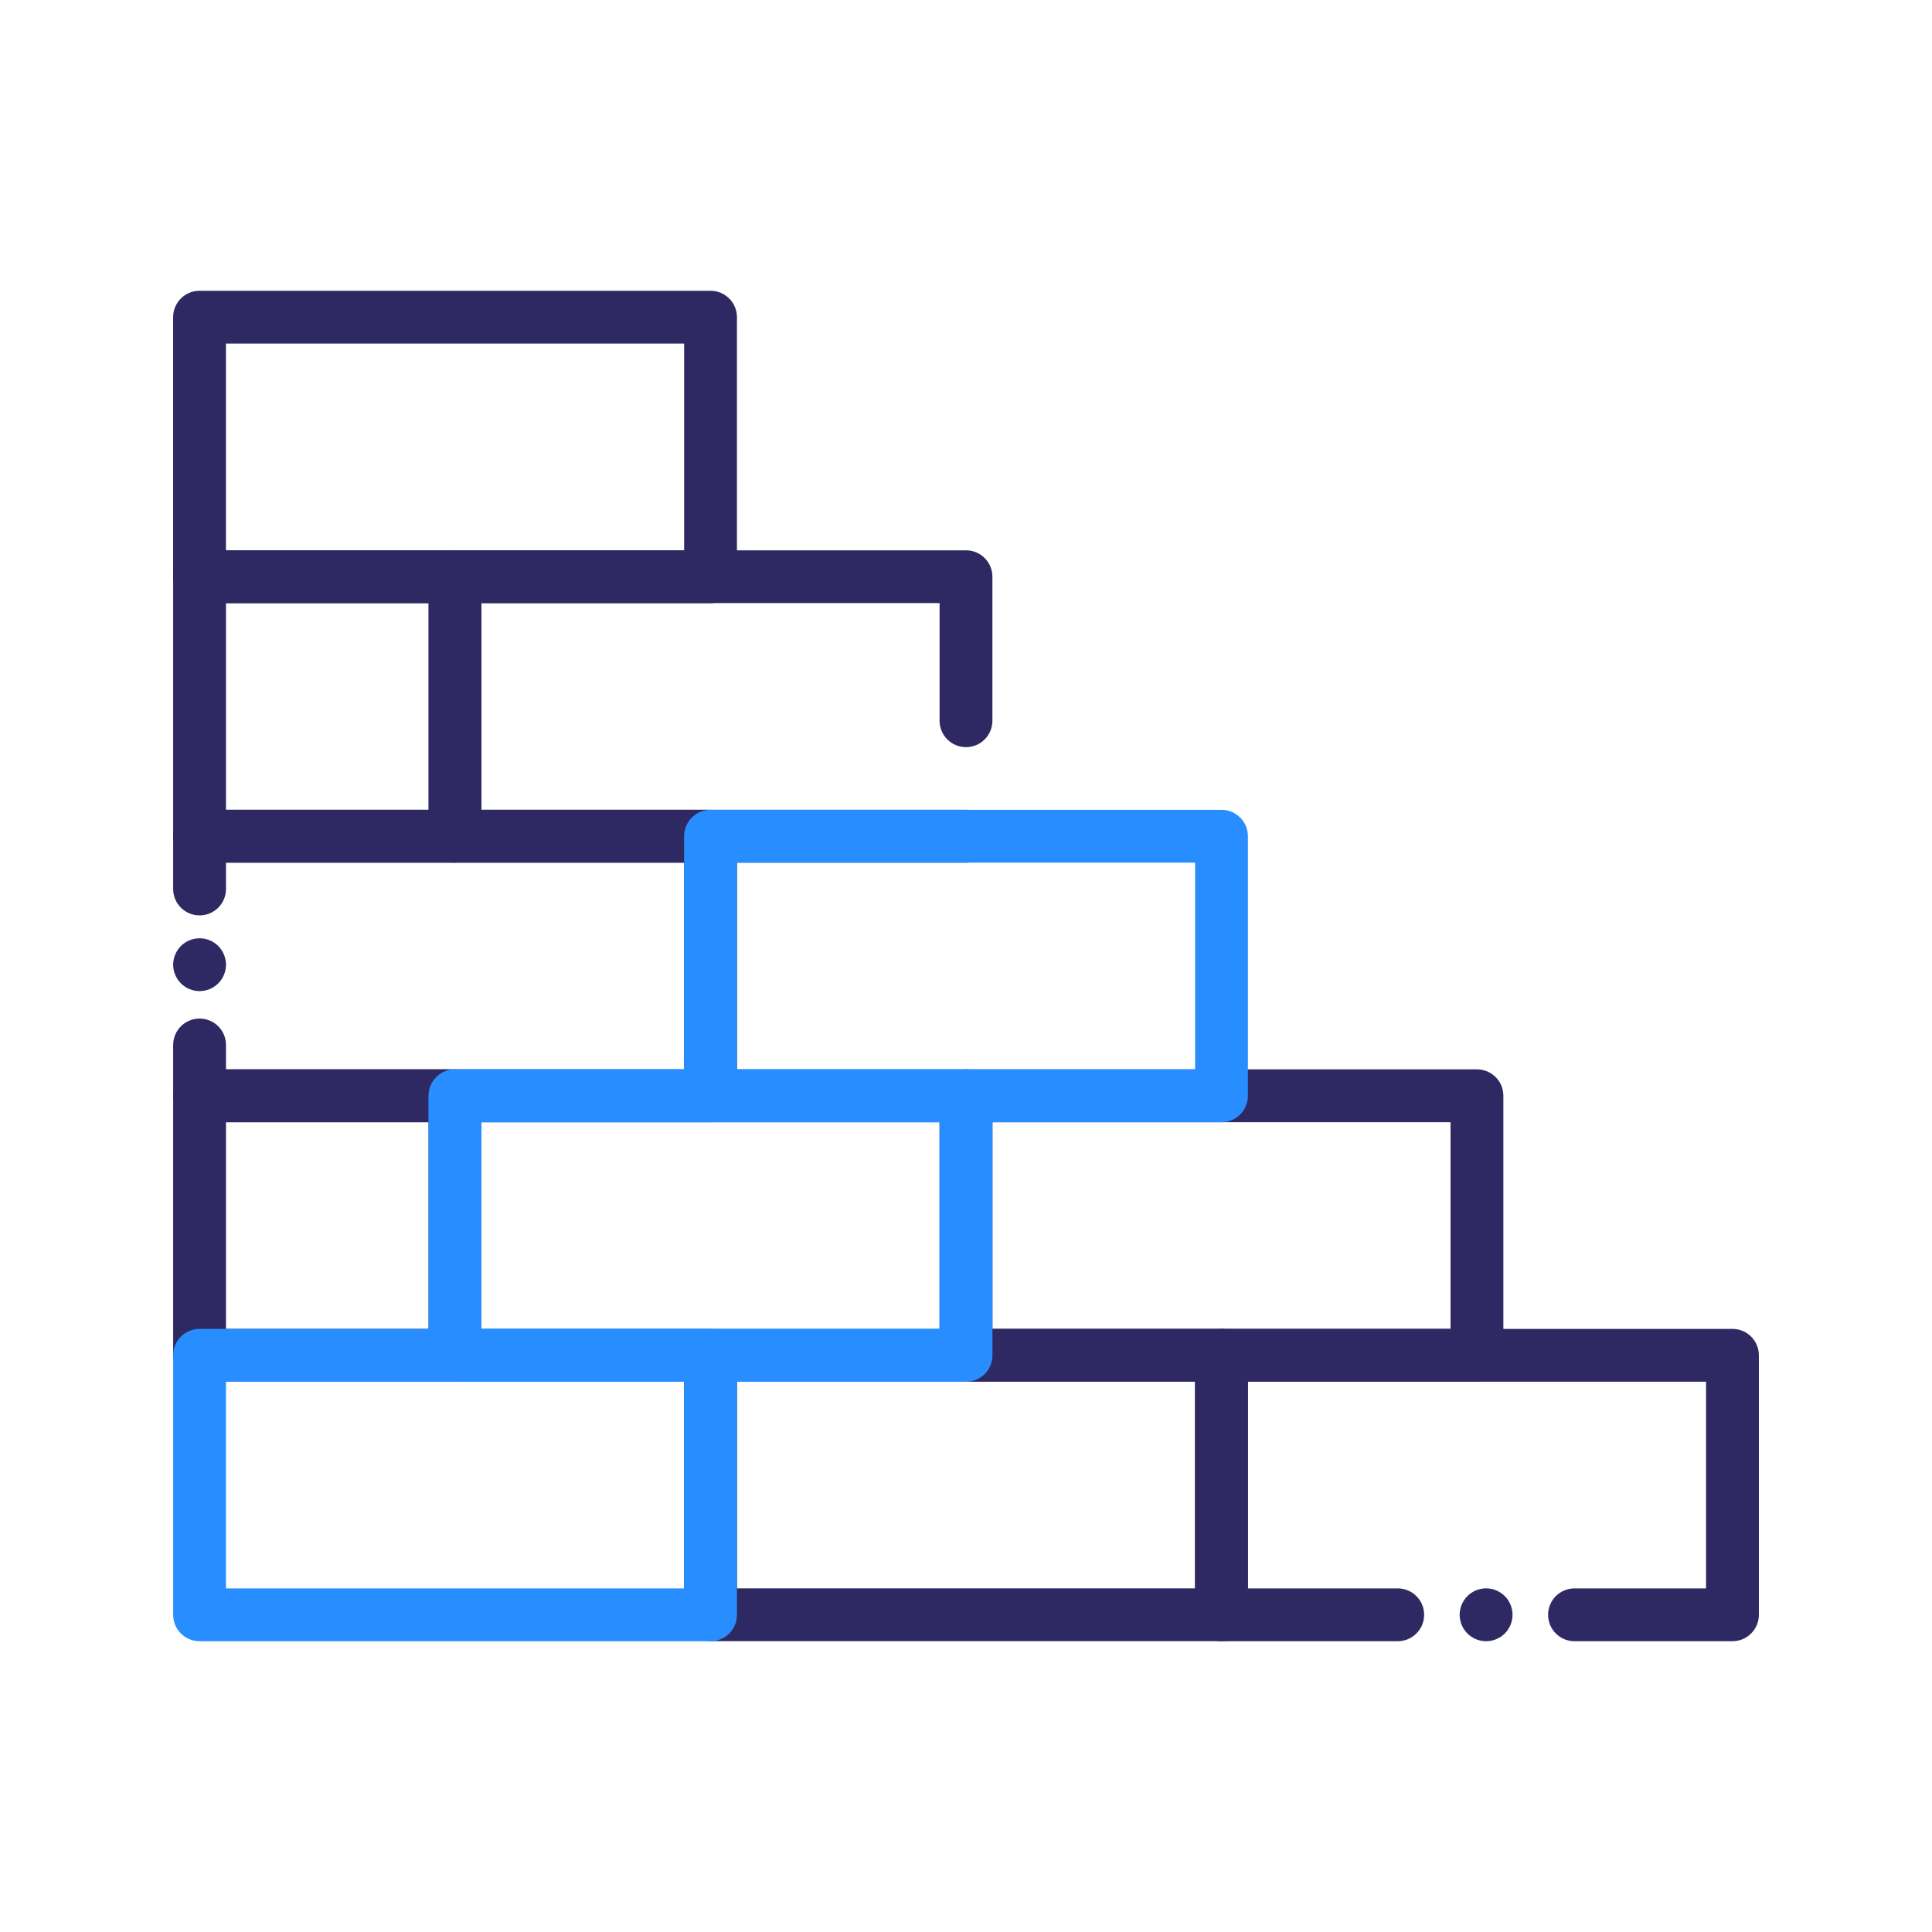
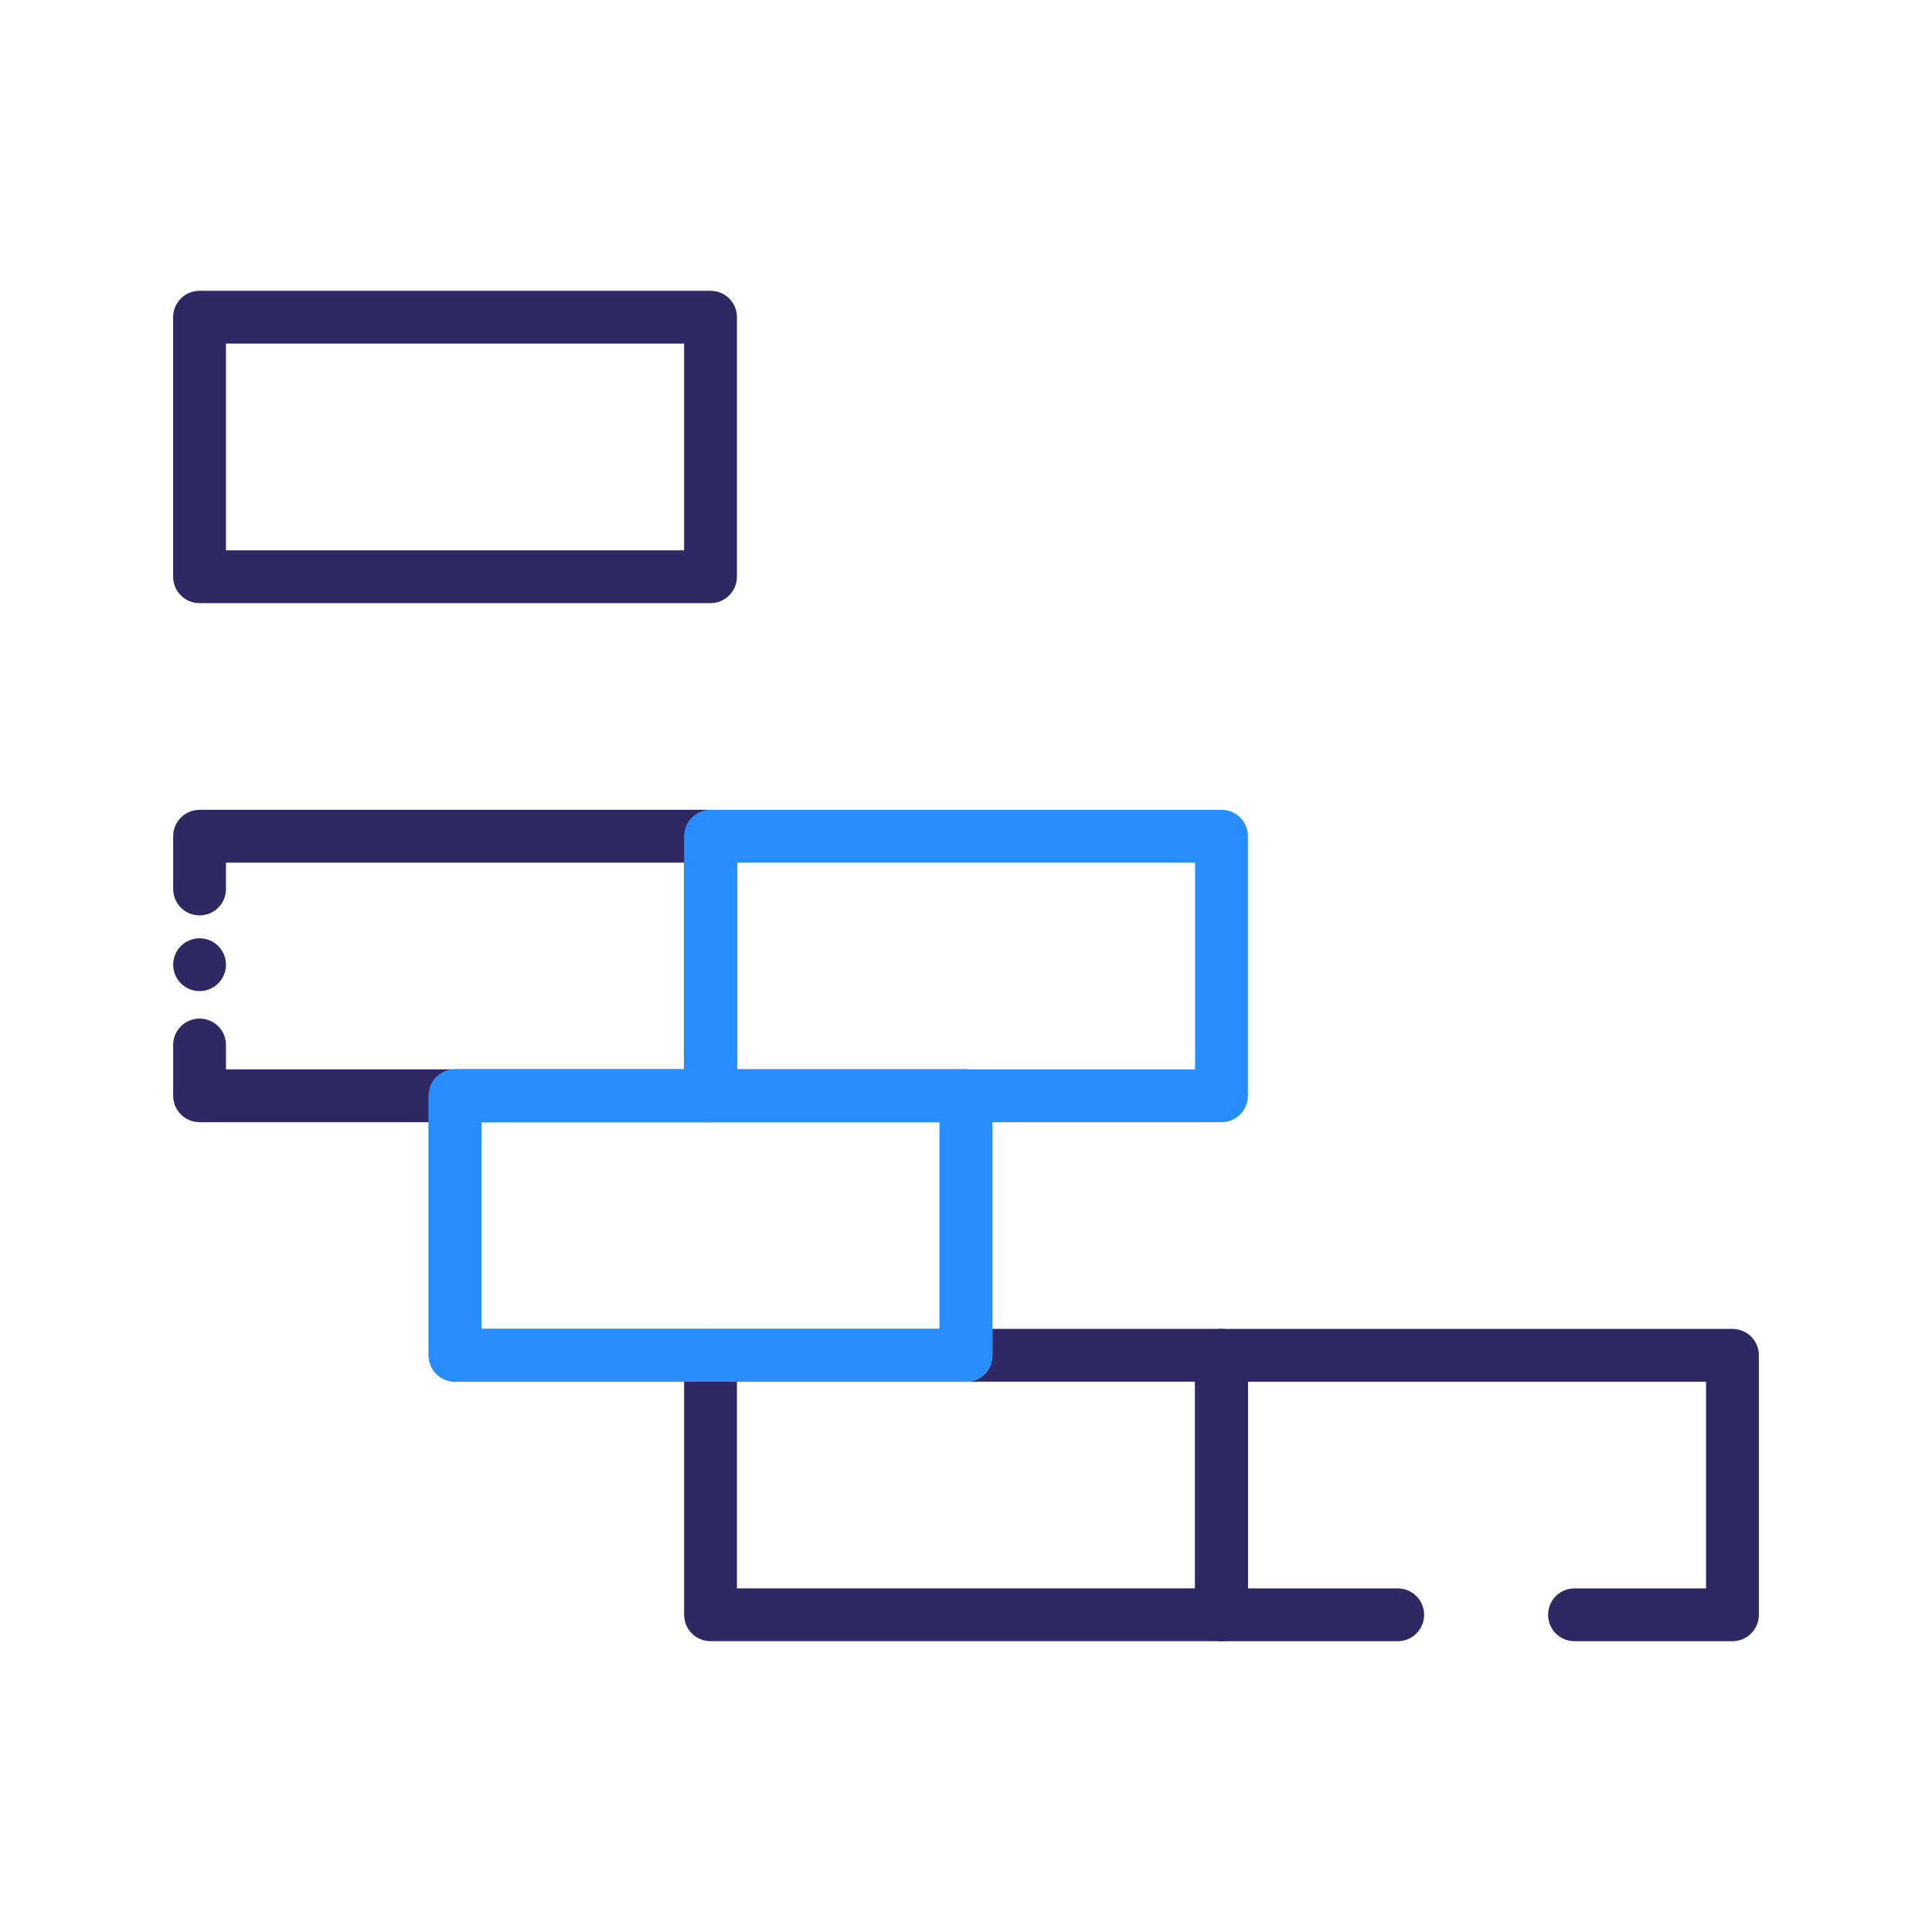
<svg xmlns="http://www.w3.org/2000/svg" viewBox="0 0 512 512" xml:space="preserve" enable-background="new 0 0 512 512">
  <path d="M188.3 297.39H52.89c-3.87 0-7-3.13-7-7v-13.46c0-3.87 3.13-7 7-7s7 3.13 7 7v6.46H181.3v-54.78H59.89v6.98c0 3.87-3.13 7-7 7s-7-3.13-7-7v-13.98c0-3.87 3.13-7 7-7H188.3c3.87 0 7 3.13 7 7v68.78c0 3.86-3.13 7-7 7z" fill="#2f2963" class="fill-1b3954" />
-   <path d="M120.59 228.61h-67.7c-3.87 0-7-3.13-7-7v-68.77c0-3.87 3.13-7 7-7h67.7c3.87 0 7 3.13 7 7v68.77c0 3.87-3.13 7-7 7zm-60.7-14h53.7v-54.77h-53.7v54.77zM120.59 366.16h-67.7c-3.87 0-7-3.13-7-7v-68.77c0-3.87 3.13-7 7-7h67.7c3.87 0 7 3.13 7 7v68.77c0 3.86-3.13 7-7 7zm-60.7-14h53.7v-54.77h-53.7v54.77zM391.41 366.16H256c-3.87 0-7-3.13-7-7v-68.77c0-3.87 3.13-7 7-7h135.41c3.87 0 7 3.13 7 7v68.77c0 3.87-3.13 7-7 7zm-128.41-14h121.41v-54.77H263v54.77z" fill="#2f2963" class="fill-1b3954" />
-   <path d="M256 366.16H120.59c-3.87 0-7-3.13-7-7v-68.77c0-3.87 3.13-7 7-7H256c3.87 0 7 3.13 7 7v68.77c0 3.87-3.13 7-7 7zm-128.41-14H249v-54.77H127.59v54.77z" fill="#288eff" class="fill-16ade1" />
+   <path d="M256 366.16H120.59c-3.87 0-7-3.13-7-7v-68.77c0-3.87 3.13-7 7-7H256c3.87 0 7 3.13 7 7v68.77zm-128.41-14H249v-54.77H127.59v54.77z" fill="#288eff" class="fill-16ade1" />
  <path d="M188.3 352.16h-60.7v-54.77H249v54.77h14v-61.77c0-3.87-3.13-7-7-7H120.59c-3.87 0-7 3.13-7 7v68.77c0 3.87 3.13 7 7 7h60.7v-7c.01-3.87 3.14-7 7.01-7z" fill="#288eff" class="fill-16ade1" />
  <path d="M323.71 352.16H263v7c0 3.87-3.13 7-7 7h60.7v54.77H195.3v-54.77h-14v61.77c0 3.87 3.13 7 7 7h135.41c3.87 0 7-3.13 7-7v-68.77c0-3.87-3.14-7-7-7z" fill="#2f2963" class="fill-1b3954" />
  <path d="M256 366.16c3.87 0 7-3.13 7-7v-7h-74.7c-3.87 0-7 3.13-7 7v7H256z" fill="#288eff" class="fill-16ade1" />
-   <path d="M393.83 434.94c-.45 0-.91-.05-1.36-.14s-.89-.22-1.31-.4c-.43-.17-.83-.39-1.21-.64-.39-.26-.74-.55-1.07-.87-.32-.33-.61-.68-.87-1.07-.25-.38-.47-.78-.64-1.21-.18-.42-.31-.86-.4-1.31s-.14-.91-.14-1.36c0-.46.05-.92.14-1.37.09-.45.22-.89.4-1.31.17-.42.39-.83.64-1.21.26-.38.55-.74.87-1.06.33-.33.68-.62 1.07-.88.38-.25.78-.46 1.21-.64.42-.17.86-.31 1.31-.4.9-.18 1.83-.18 2.73 0 .45.09.89.23 1.31.4.42.18.83.39 1.21.64.38.26.74.55 1.06.88.33.32.62.68.87 1.06.26.38.47.79.65 1.21.17.42.3.86.39 1.31.1.45.14.91.14 1.37 0 .45-.04.91-.14 1.36a6.698 6.698 0 0 1-1.04 2.52c-.25.39-.54.74-.87 1.07-.32.32-.68.61-1.06.87-.38.25-.79.47-1.21.64-.42.18-.86.31-1.31.4-.45.09-.91.14-1.37.14z" fill="#2f2963" class="fill-1b3954" />
  <path d="M459.12 434.94h-41.86c-3.87 0-7-3.13-7-7s3.13-7 7-7h34.86v-54.77H330.71v54.77h39.7c3.87 0 7 3.13 7 7s-3.13 7-7 7h-46.7c-3.87 0-7-3.13-7-7v-68.77c0-3.87 3.13-7 7-7h135.41c3.87 0 7 3.13 7 7v68.77c0 3.86-3.14 7-7 7z" fill="#2f2963" class="fill-1b3954" />
-   <path d="M188.3 434.94H52.89c-3.87 0-7-3.13-7-7v-68.77c0-3.87 3.13-7 7-7H188.3c3.87 0 7 3.13 7 7v68.77c0 3.86-3.13 7-7 7zm-128.41-14H181.3v-54.77H59.89v54.77z" fill="#288eff" class="fill-16ade1" />
-   <path d="M256 228.61H120.59c-3.87 0-7-3.13-7-7v-68.77c0-3.87 3.13-7 7-7H256c3.87 0 7 3.13 7 7V191c0 3.87-3.13 7-7 7s-7-3.13-7-7v-31.17H127.59v54.77H256c3.87 0 7 3.13 7 7s-3.13 7.01-7 7.01z" fill="#2f2963" class="fill-1b3954" />
  <path d="M188.3 159.84H52.88c-3.87 0-7-3.13-7-7V84.06c0-3.87 3.13-7 7-7H188.3c3.87 0 7 3.13 7 7v68.77c0 3.87-3.14 7.01-7 7.01zm-128.42-14H181.3V91.06H59.88v54.78zM52.89 262.65c-.46 0-.92-.04-1.37-.13-.44-.09-.88-.23-1.31-.4-.42-.18-.83-.39-1.2-.65-.39-.25-.75-.54-1.07-.87-.32-.32-.61-.68-.87-1.06-.25-.38-.47-.79-.64-1.21-.18-.42-.31-.86-.4-1.31-.09-.45-.14-.91-.14-1.37 0-.45.05-.91.14-1.37.09-.44.22-.88.4-1.3.17-.43.39-.83.64-1.21.26-.39.55-.75.87-1.07.32-.32.68-.61 1.07-.87.37-.25.78-.47 1.2-.64.43-.17.87-.31 1.31-.4.91-.18 1.83-.18 2.74 0 .44.09.89.23 1.31.4.42.17.83.39 1.2.64.39.26.75.55 1.07.87.32.32.61.68.87 1.07.25.38.47.78.64 1.21.18.42.31.86.4 1.3.1.46.14.92.14 1.37 0 .46-.04.92-.14 1.37-.09.45-.22.89-.4 1.31-.17.42-.39.83-.64 1.21-.26.38-.55.74-.87 1.06-.32.33-.68.62-1.07.87-.37.26-.78.47-1.2.65-.42.17-.87.31-1.31.4-.45.09-.91.13-1.37.13z" fill="#2f2963" class="fill-1b3954" />
  <path d="M323.71 297.39H188.3c-3.87 0-7-3.13-7-7v-68.78c0-3.87 3.13-7 7-7h135.41c3.87 0 7 3.13 7 7v68.78c0 3.86-3.14 7-7 7zm-128.41-14h121.41v-54.78H195.3v54.78z" fill="#288eff" class="fill-16ade1" />
</svg>